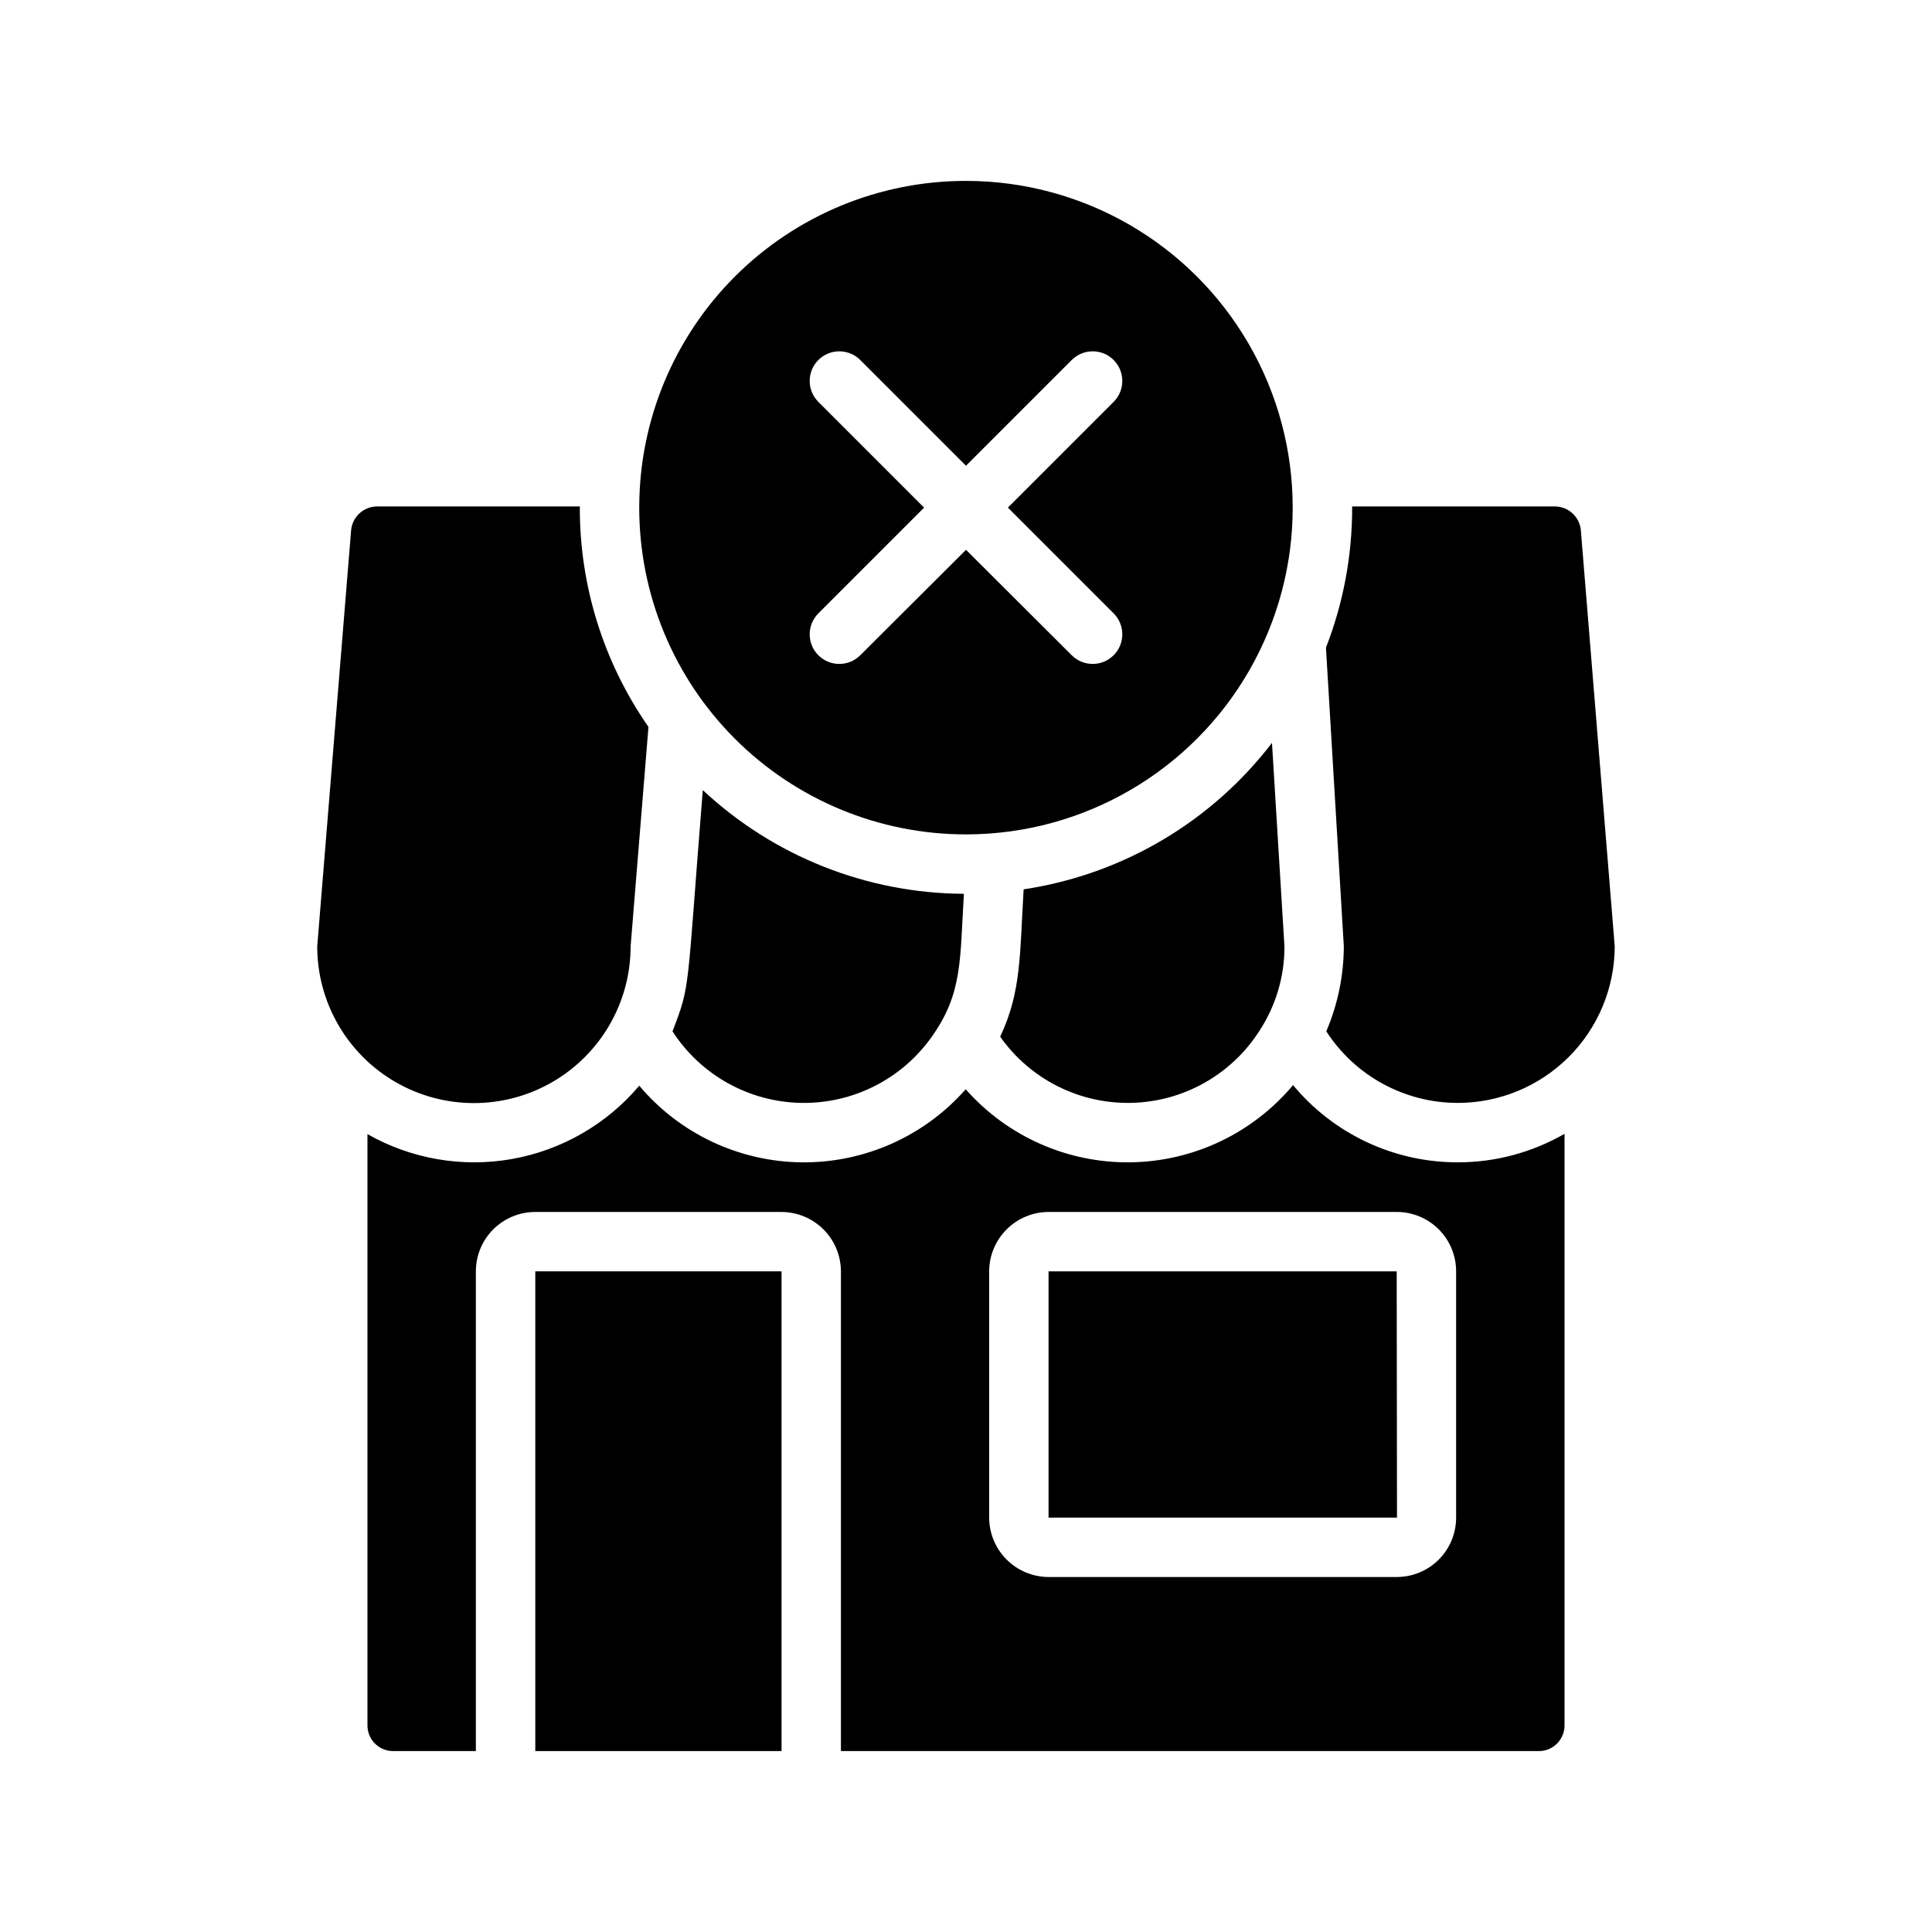
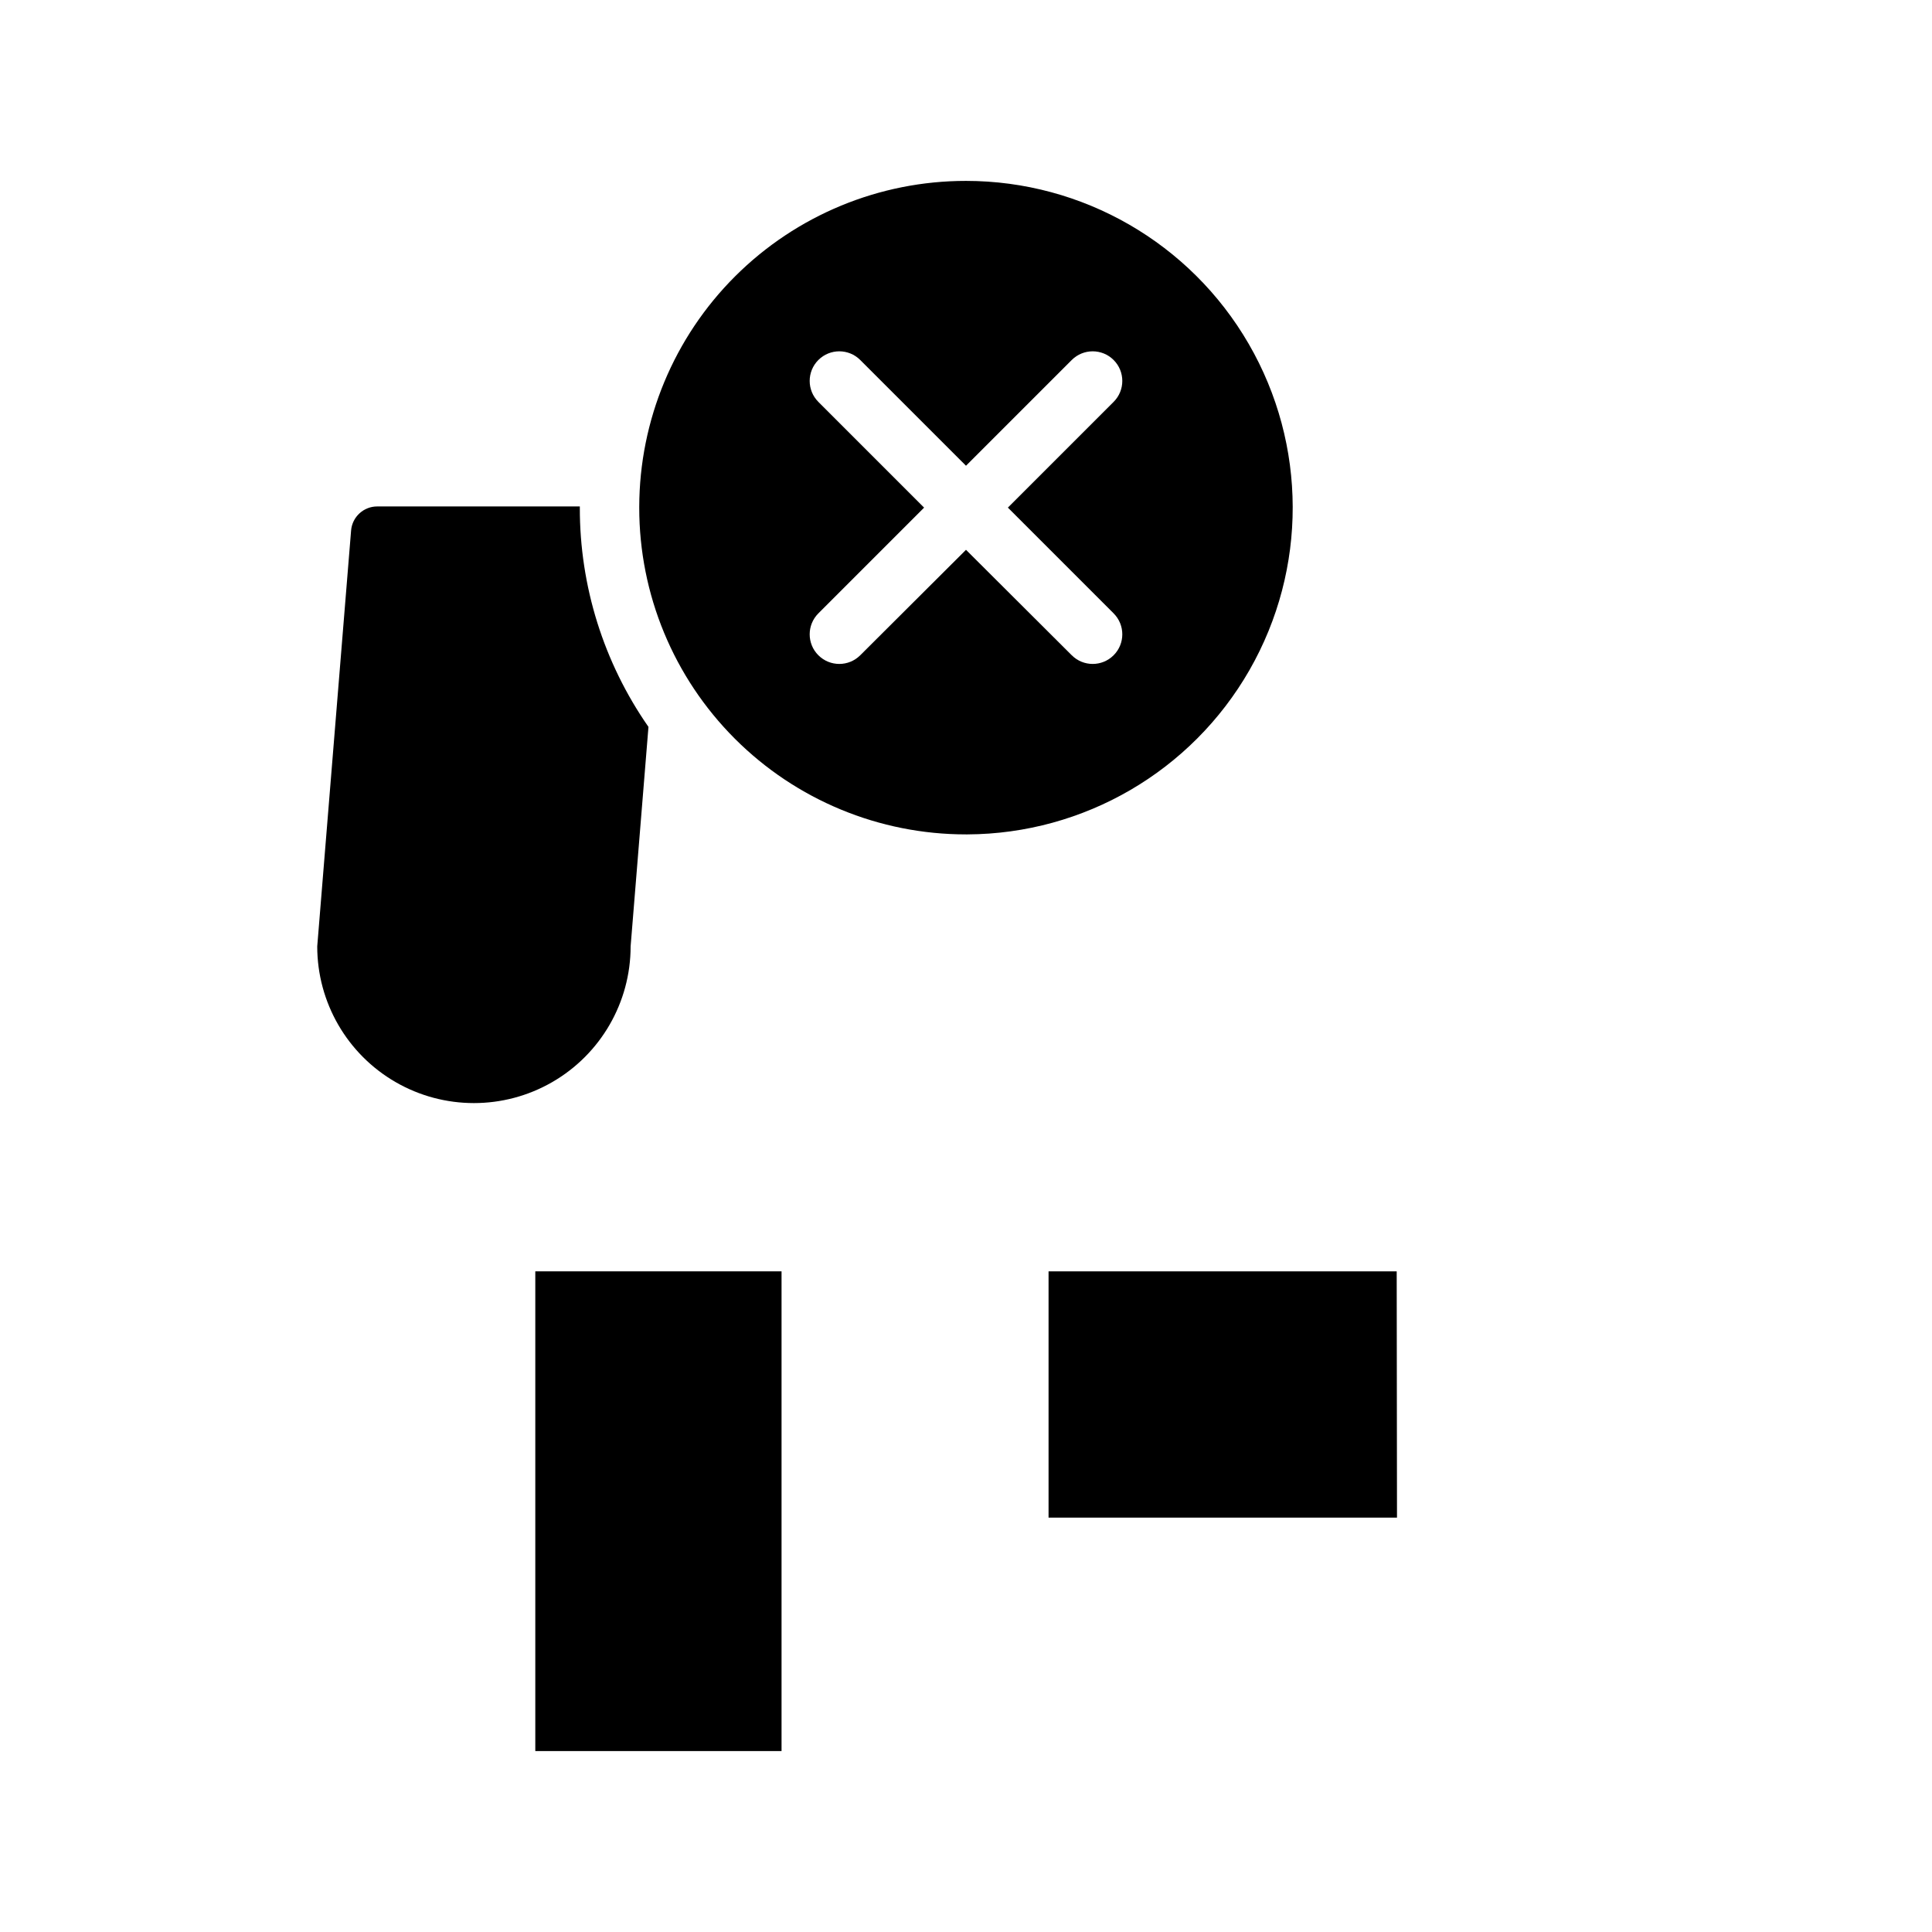
<svg xmlns="http://www.w3.org/2000/svg" fill="#000000" width="800px" height="800px" version="1.1" viewBox="144 144 512 512">
  <g>
    <path d="m514.14 480.92 0.078 65.262h-92.34v-65.262z" />
-     <path d="m530.36 452.03c-16.887 0.031-32.902-7.473-43.691-20.465-10.703 12.777-26.453 20.25-43.121 20.461-16.668 0.211-32.602-6.859-43.629-19.359-10.98 12.473-26.852 19.543-43.473 19.363-16.617-0.184-32.332-7.598-43.039-20.309-8.621 10.207-20.543 17.078-33.699 19.422-13.152 2.344-26.715 0.012-38.328-6.59v156.42c-0.074 1.816 0.582 3.59 1.824 4.922s2.969 2.109 4.785 2.16h22.121v-127.13c0-4.176 1.656-8.18 4.609-11.133 2.953-2.953 6.961-4.609 11.137-4.609h65.258c4.172 0.012 8.168 1.676 11.121 4.625 2.949 2.949 4.609 6.945 4.621 11.117v127.13h185.15c1.82-0.051 3.543-0.828 4.785-2.16 1.242-1.332 1.898-3.106 1.828-4.922v-156.5c-8.598 4.953-18.344 7.559-28.262 7.555zm-0.473 94.152c0 4.176-1.656 8.18-4.609 11.133s-6.957 4.609-11.133 4.609h-92.262c-4.172-0.012-8.168-1.676-11.121-4.625-2.949-2.949-4.609-6.945-4.621-11.117v-65.262c0.012-4.172 1.672-8.168 4.621-11.117 2.953-2.949 6.949-4.613 11.121-4.625h92.262c4.176 0 8.18 1.656 11.133 4.609 2.953 2.953 4.609 6.957 4.609 11.133z" />
    <path d="m400 191.94c-22.93-0.012-44.926 9.074-61.164 25.266-16.234 16.188-25.379 38.16-25.43 61.09v0.234c-0.012 22.973 9.105 45.004 25.348 61.246 16.242 16.242 38.273 25.359 61.246 25.348h0.395-0.004c30.887-0.145 59.359-16.73 74.723-43.527 15.359-26.793 15.285-59.746-0.199-86.473-15.48-26.723-44.027-43.18-74.914-43.184zm28.023 125.71-28.023-27.945-28.023 27.945h-0.004c-3.062 3.066-8.031 3.066-11.098 0-3.066-3.062-3.066-8.035 0-11.098l28.023-28.023-28.023-28.023v-0.004c-3.066-3.062-3.066-8.035 0-11.098 3.066-3.066 8.035-3.066 11.098 0l28.027 28.023 28.023-28.023c3.066-3.066 8.035-3.066 11.098 0 3.066 3.062 3.066 8.035 0 11.098l-28.023 28.023 28.023 28.023v0.004c3.066 3.062 3.066 8.035 0 11.098-3.062 3.066-8.031 3.066-11.098 0z" />
    <path d="m297.66 278.53c-0.039 20.773 6.312 41.055 18.184 58.098v0.078l-4.723 58.094v0.004c0 14.832-7.918 28.543-20.766 35.961s-28.676 7.418-41.523 0c-12.848-7.418-20.762-21.129-20.762-35.961l8.973-110.21v-0.004c0.297-3.606 3.312-6.379 6.93-6.375h53.688z" />
-     <path d="m330.25 353.39c18.781 17.547 43.492 27.359 69.195 27.477-1.082 17.441-0.27 26.262-8.5 37.863h-0.004c-7.945 11.254-20.961 17.828-34.738 17.547-13.773-0.285-26.508-7.391-33.984-18.965 4.859-12.633 3.688-9.871 8.031-63.922z" />
-     <path d="m571.92 394.8c-0.027 11.008-4.414 21.555-12.207 29.332-7.793 7.773-18.348 12.145-29.355 12.152-14.094 0.012-27.227-7.133-34.875-18.973 3.039-7.117 4.617-14.773 4.644-22.512l-4.723-78.957v-0.238c4.602-11.82 6.949-24.395 6.93-37.078v-0.316h53.688v0.004c3.617-0.004 6.629 2.769 6.926 6.375z" />
-     <path d="m484.39 394.8c0.035 7.938-2.266 15.711-6.613 22.355-7.418 11.633-20.148 18.801-33.941 19.117s-26.836-6.262-34.781-17.543c5.637-11.863 5.184-21.855 6.219-39.047 26.137-3.918 49.73-17.832 65.812-38.809z" />
    <path d="m285.86 480.92h65.258v127.13h-65.258z" />
  </g>
</svg>